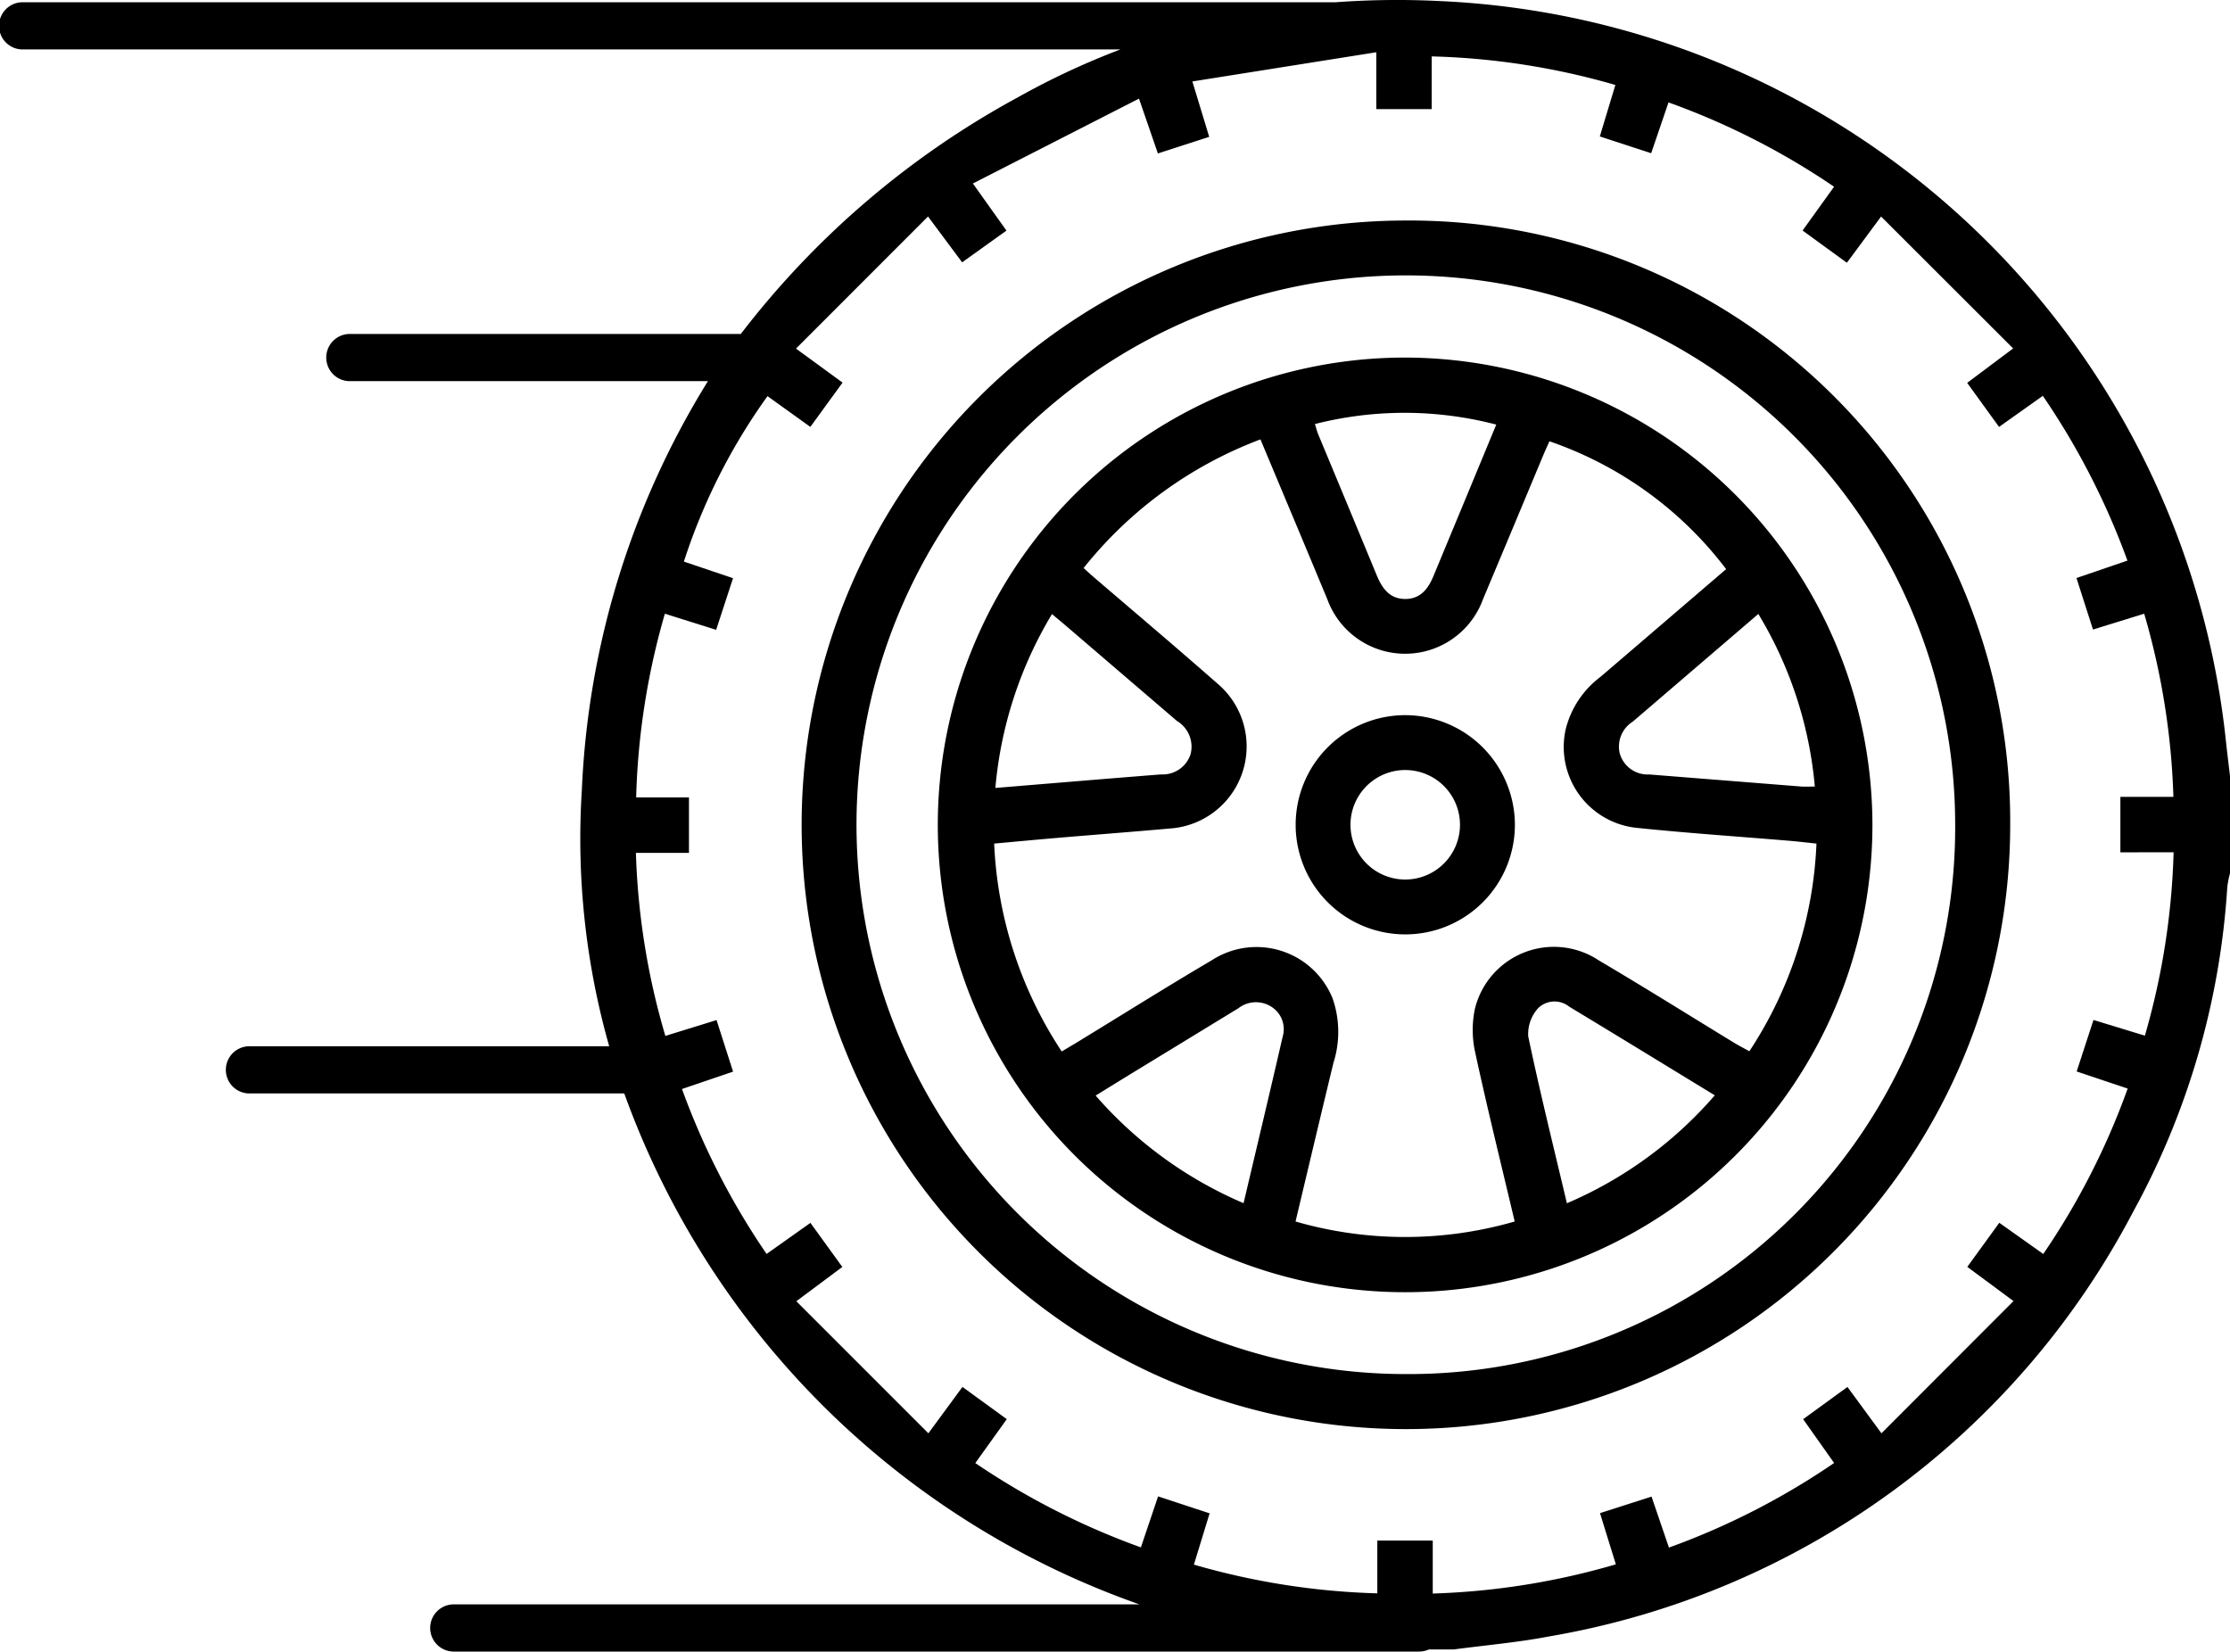
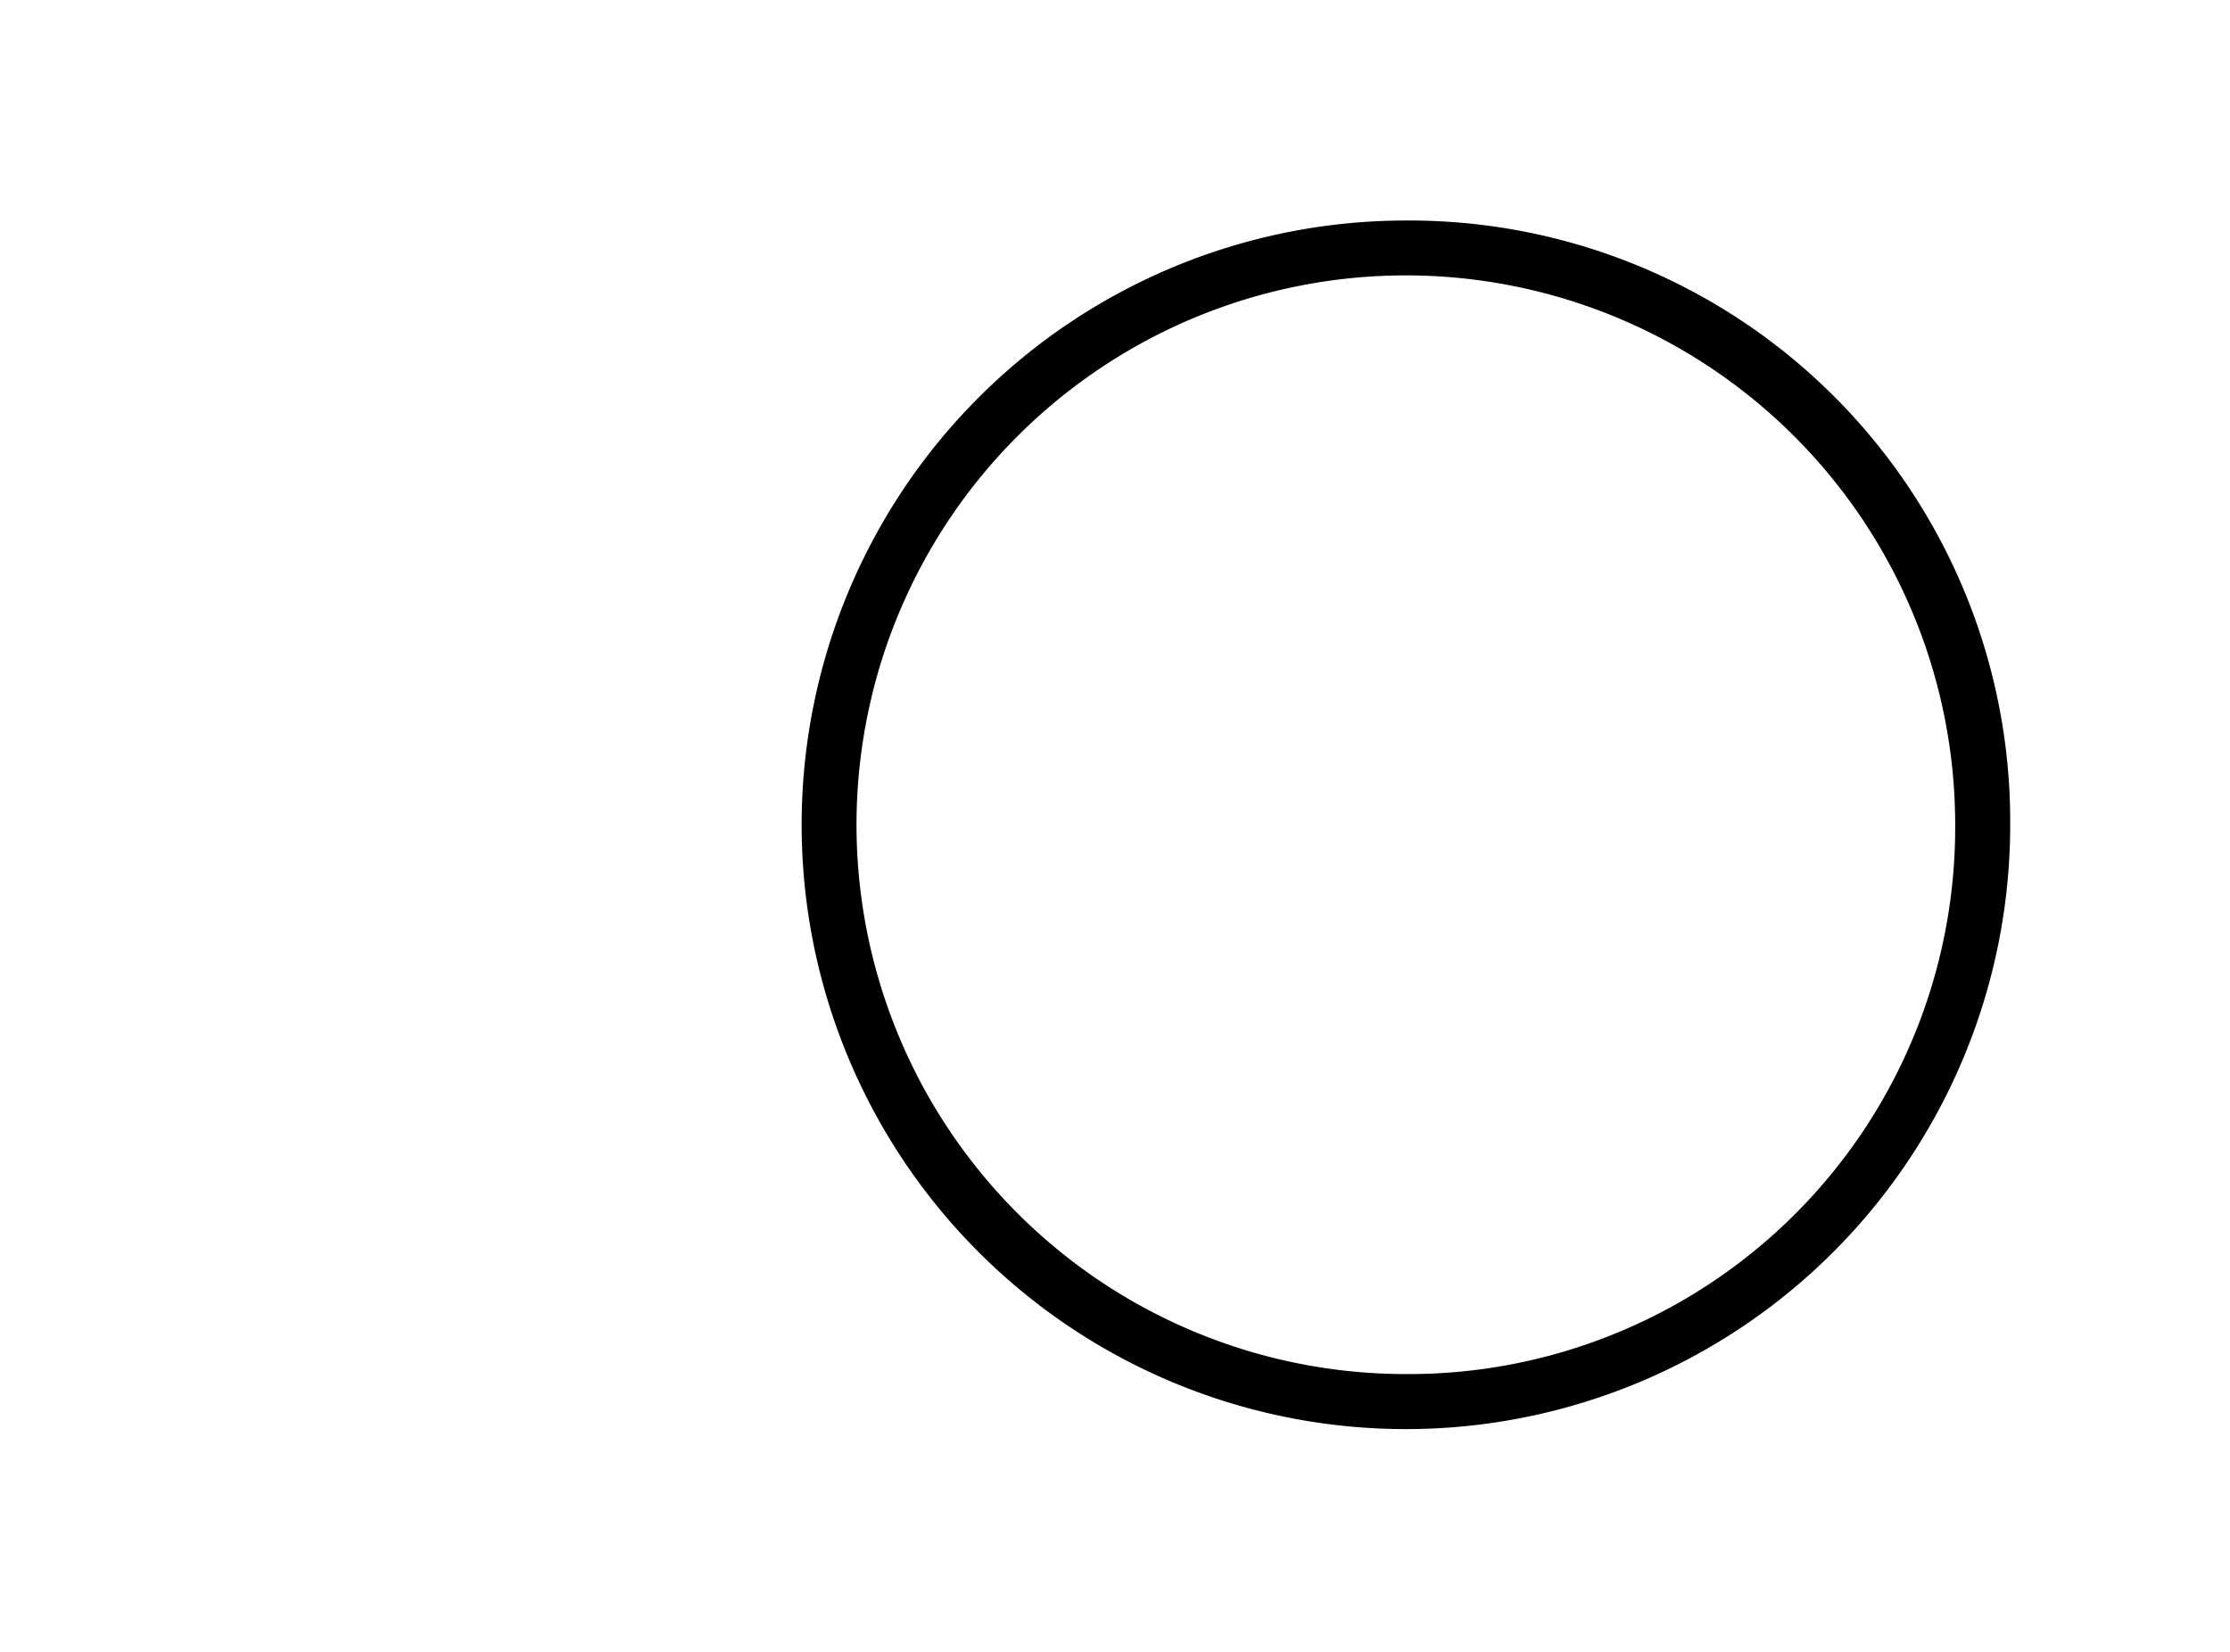
<svg xmlns="http://www.w3.org/2000/svg" width="55.355" height="40.998" viewBox="0 0 55.355 40.998">
  <g id="Group_952" data-name="Group 952" transform="translate(-1373.032 -495.1)">
-     <path id="Path_7380" data-name="Path 7380" d="M1428.287,513.508a20.536,20.536,0,0,0-19.523-18.382,20.891,20.891,0,0,0-2.581.03h-32.565a.586.586,0,1,0,0,1.171h27.227a18.864,18.864,0,0,0-2.538,1.184,21.714,21.714,0,0,0-6.886,5.879h-9.729a.586.586,0,0,0,0,1.171h8.913a20.961,20.961,0,0,0-3.13,10.152,18.873,18.873,0,0,0,.679,6.358H1379.2a.586.586,0,0,0,0,1.171h9.328a20.984,20.984,0,0,0,12.789,12.683h-17.045a.586.586,0,0,0,0,1.171h23.99a.586.586,0,0,0,.239-.052h.615c.789-.106,1.586-.173,2.367-.323a20.2,20.2,0,0,0,14.5-10.542,19.255,19.255,0,0,0,2.337-8.063,2.731,2.731,0,0,1,.068-.345v-2.4C1428.354,514.085,1428.319,513.8,1428.287,513.508Zm-1.3,2.748a18.1,18.1,0,0,1-.713,4.552l-1.276-.39-.417,1.279,1.266.424a18.134,18.134,0,0,1-2.095,4.106l-1.092-.774-.794,1.094,1.147.849-3.278,3.282-.844-1.15-1.1.8.769,1.087a18.2,18.2,0,0,1-4.1,2.1l-.432-1.265-1.279.41c.132.429.257.832.393,1.271a18.117,18.117,0,0,1-4.545.725v-1.316h-1.376v1.311a18.086,18.086,0,0,1-4.553-.713l.39-1.273-1.279-.421-.427,1.266a18.407,18.407,0,0,1-4.11-2.093l.781-1.09-1.1-.8-.846,1.151-3.278-3.278,1.142-.851-.792-1.094-1.088.771a18.245,18.245,0,0,1-2.1-4.094l1.268-.431-.41-1.28-1.271.393a17.913,17.913,0,0,1-.731-4.544h1.317v-1.377h-1.311a18.079,18.079,0,0,1,.713-4.559l1.273.4.419-1.282-1.22-.412a14.843,14.843,0,0,1,2.076-4.107l1.063.764.8-1.1-1.156-.844,3.277-3.279.847,1.138,1.1-.788-.833-1.169,4.123-2.107.469,1.361,1.274-.412-.418-1.375,4.566-.725v1.411h1.375V496.5a18.008,18.008,0,0,1,4.559.709l-.386,1.278,1.275.416.43-1.261a18.27,18.27,0,0,1,4.11,2.093l-.782,1.087,1.1.8.849-1.147,3.278,3.274-1.141.855.791,1.093,1.087-.771a18.335,18.335,0,0,1,2.1,4.09l-1.265.432.41,1.279,1.271-.393a18.116,18.116,0,0,1,.725,4.546h-1.316v1.377Z" />
    <path id="Path_7381" data-name="Path 7381" d="M1438.952,509.122A15,15,0,1,0,1453.98,524.1,14.916,14.916,0,0,0,1438.952,509.122Zm.037,28.634a13.636,13.636,0,1,1,13.625-13.646A13.565,13.565,0,0,1,1438.99,537.756Z" transform="translate(-31.049 -8.548)" />
-     <path id="Path_7382" data-name="Path 7382" d="M1444.262,517.836a11.6,11.6,0,1,0,11.61,11.588A11.618,11.618,0,0,0,1444.262,517.836Zm2.274,1.66q-.351.848-.7,1.69-.428,1.031-.856,2.063c-.129.313-.312.57-.686.579-.394.009-.588-.253-.724-.582q-.724-1.75-1.453-3.5c-.035-.084-.056-.173-.084-.26A9.017,9.017,0,0,1,1446.536,519.5Zm-11.028,4.708c.145.122.274.228.4.337l2.7,2.315a.744.744,0,0,1,.338.827.729.729,0,0,1-.737.5c-1.351.107-2.7.22-4.108.336A10.062,10.062,0,0,1,1435.508,524.2Zm5.725,10.487c-.315,1.371-.642,2.739-.971,4.135a10.147,10.147,0,0,1-3.672-2.671c.339-.209.664-.41.99-.609l2.554-1.559a.71.71,0,0,1,.823-.034A.657.657,0,0,1,1441.233,534.691Zm7.055,4.137c-.331-1.4-.671-2.766-.96-4.143a.961.961,0,0,1,.246-.7.583.583,0,0,1,.773-.036c1.194.721,2.383,1.45,3.612,2.2A10.084,10.084,0,0,1,1448.288,538.828Zm4.529-3.773c-.14-.078-.265-.142-.385-.215-1.114-.679-2.219-1.373-3.343-2.035a2.019,2.019,0,0,0-3.084,1.194,2.561,2.561,0,0,0,.01,1.1c.3,1.388.643,2.767.977,4.182a9.813,9.813,0,0,1-5.44,0c.317-1.33.625-2.634.94-3.936a2.53,2.53,0,0,0-.022-1.607,2.038,2.038,0,0,0-3-.94c-1.078.634-2.138,1.3-3.206,1.952-.158.1-.318.191-.516.31a10.163,10.163,0,0,1-1.677-5.16c.539-.049,1.075-.1,1.61-.145.916-.078,1.832-.147,2.747-.229a2.042,2.042,0,0,0,1.183-3.6c-1.03-.906-2.079-1.791-3.12-2.685-.06-.052-.117-.107-.2-.181a10.211,10.211,0,0,1,4.39-3.193c.328.784.641,1.529.953,2.274q.354.846.707,1.694a2.056,2.056,0,0,0,3.864,0q.749-1.784,1.494-3.57c.05-.12.105-.239.155-.351a9.292,9.292,0,0,1,4.387,3.173q-1.557,1.336-3.12,2.675a2.33,2.33,0,0,0-.863,1.3,2.018,2.018,0,0,0,1.749,2.446c1.271.132,2.548.217,3.822.324.209.018.418.043.654.068A10.114,10.114,0,0,1,1452.817,535.055Zm1.625-6.571c-.131,0-.233.007-.333,0-1.259-.1-2.518-.2-3.778-.3a.72.72,0,0,1-.728-.511.73.73,0,0,1,.32-.8l3.117-2.673A9.97,9.97,0,0,1,1454.442,528.484Z" transform="translate(-36.361 -13.86)" />
-     <path id="Path_7383" data-name="Path 7383" d="M1458.127,540.572a2.721,2.721,0,1,0,2.73,2.713A2.728,2.728,0,0,0,1458.127,540.572Zm.031,4.08a1.359,1.359,0,1,1,1.336-1.362A1.36,1.36,0,0,1,1458.158,544.652Z" transform="translate(-50.221 -27.72)" />
  </g>
</svg>